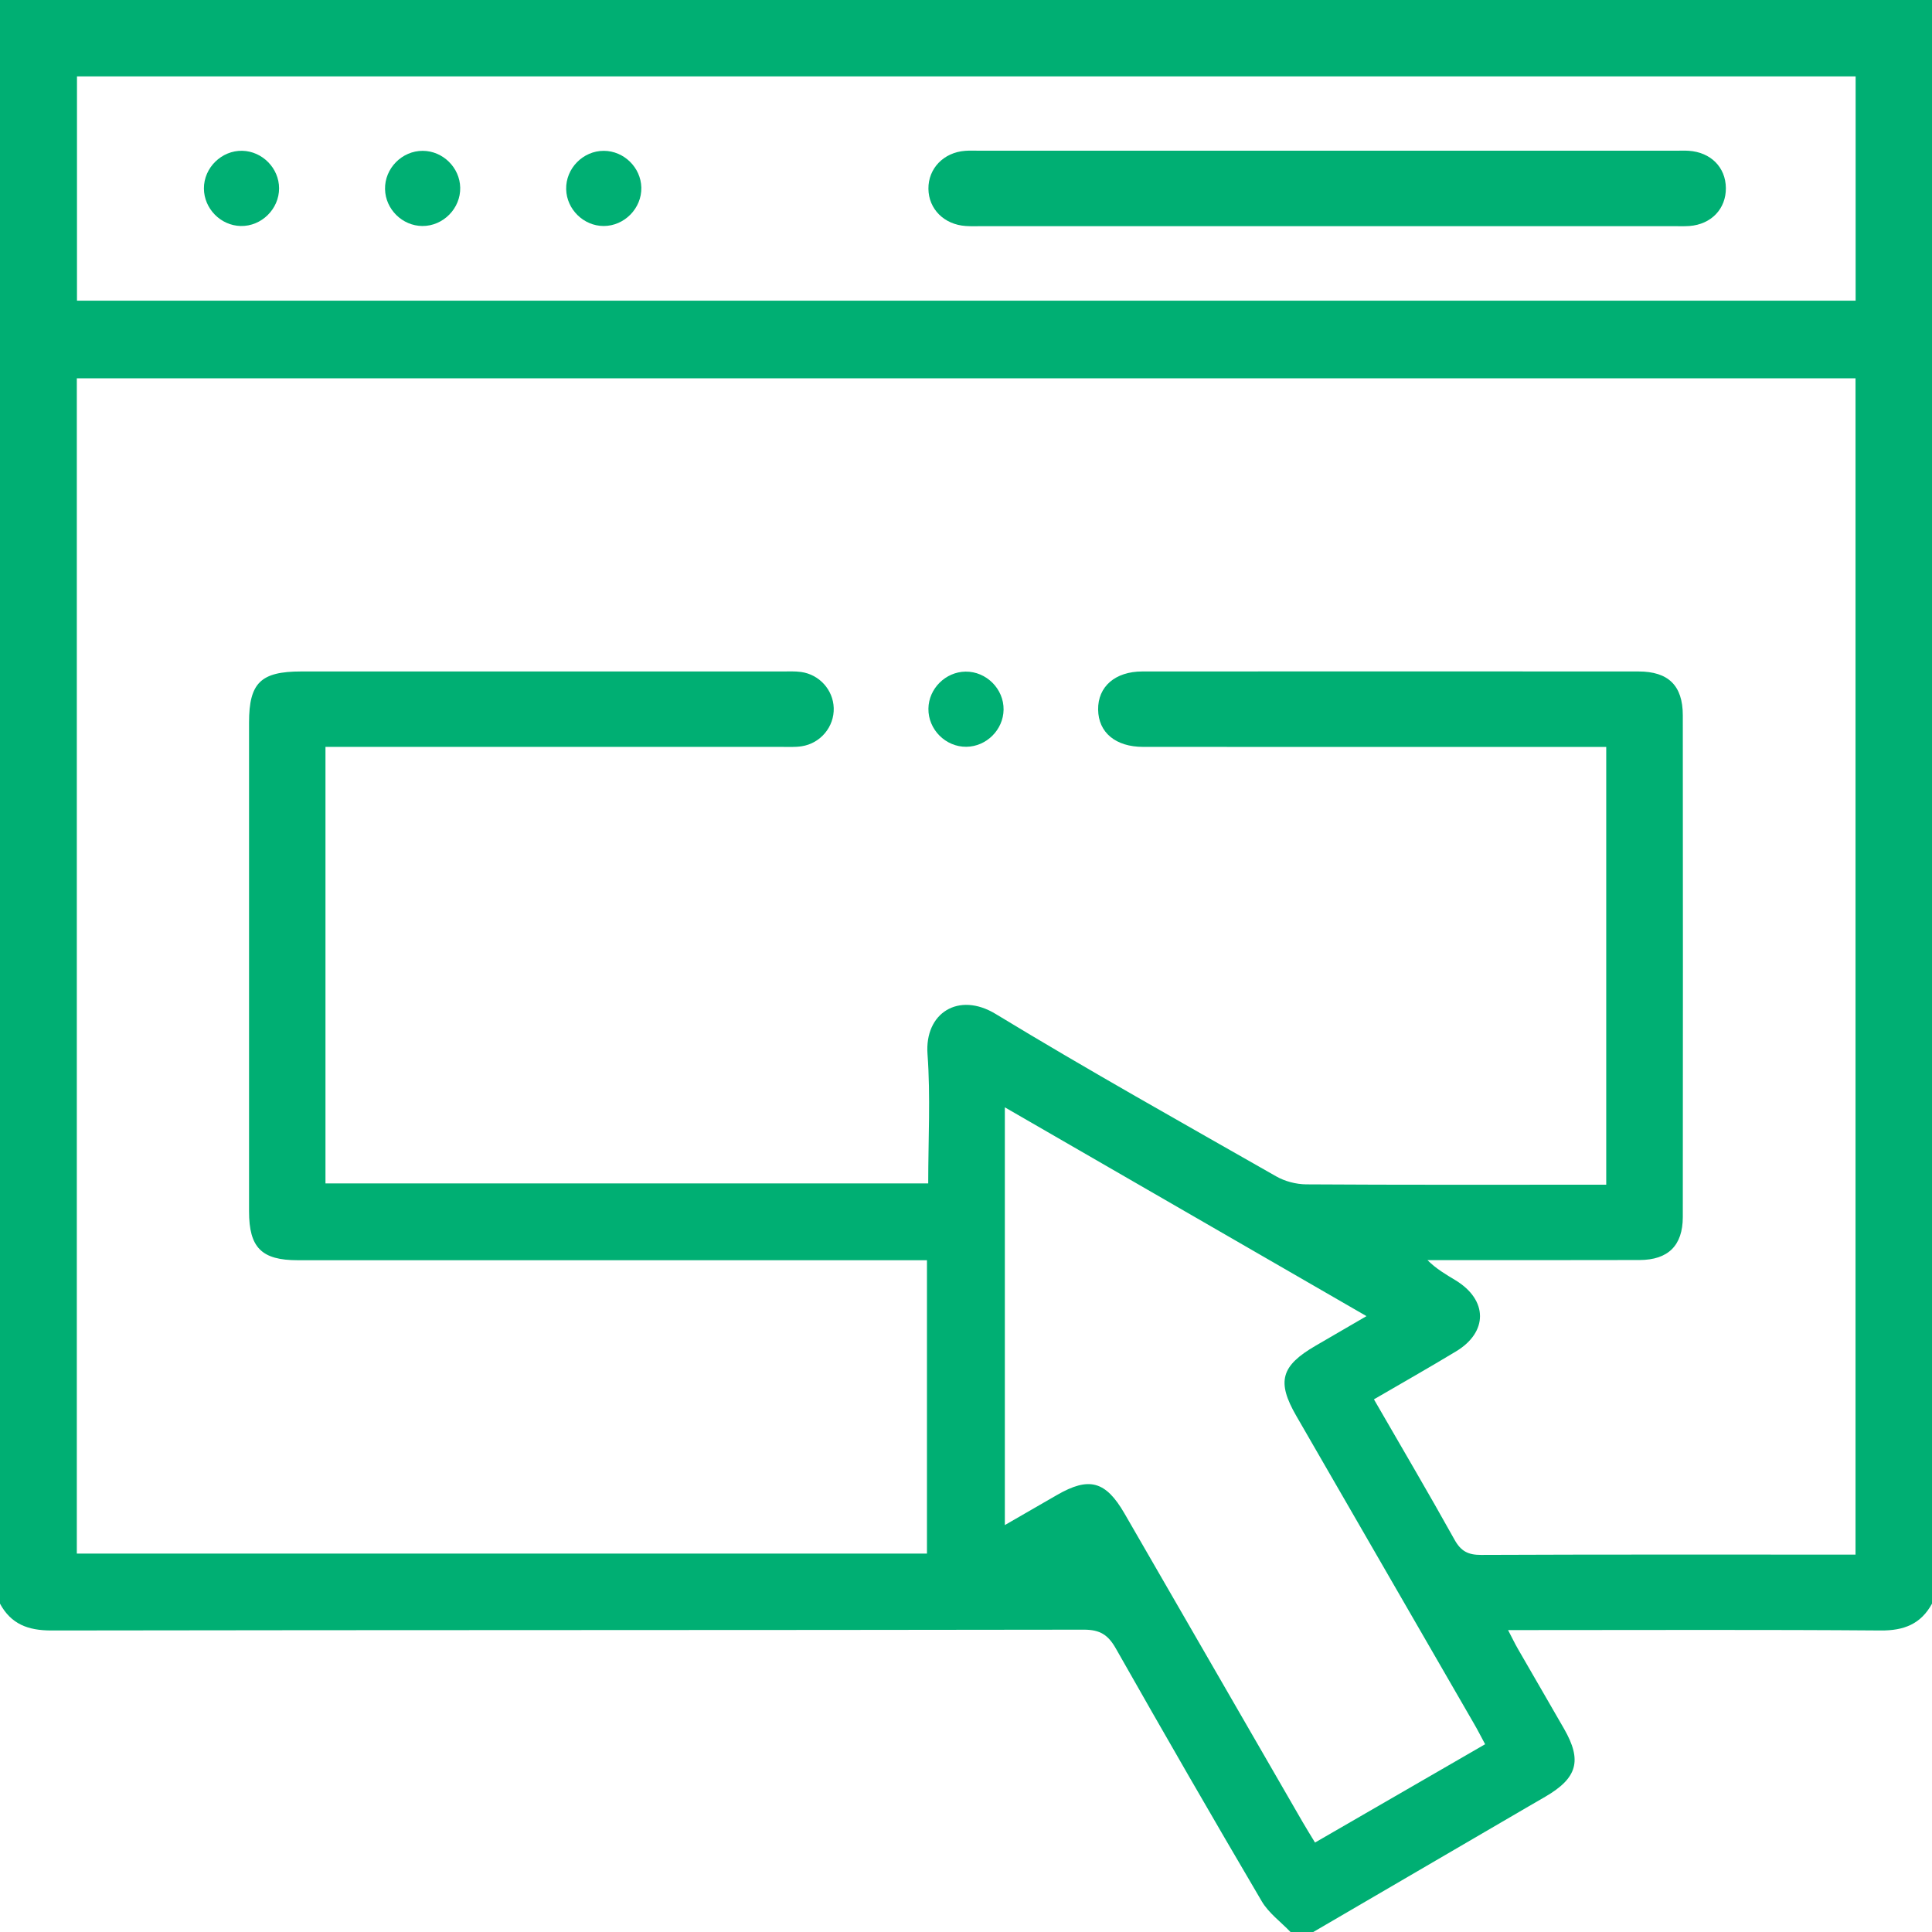
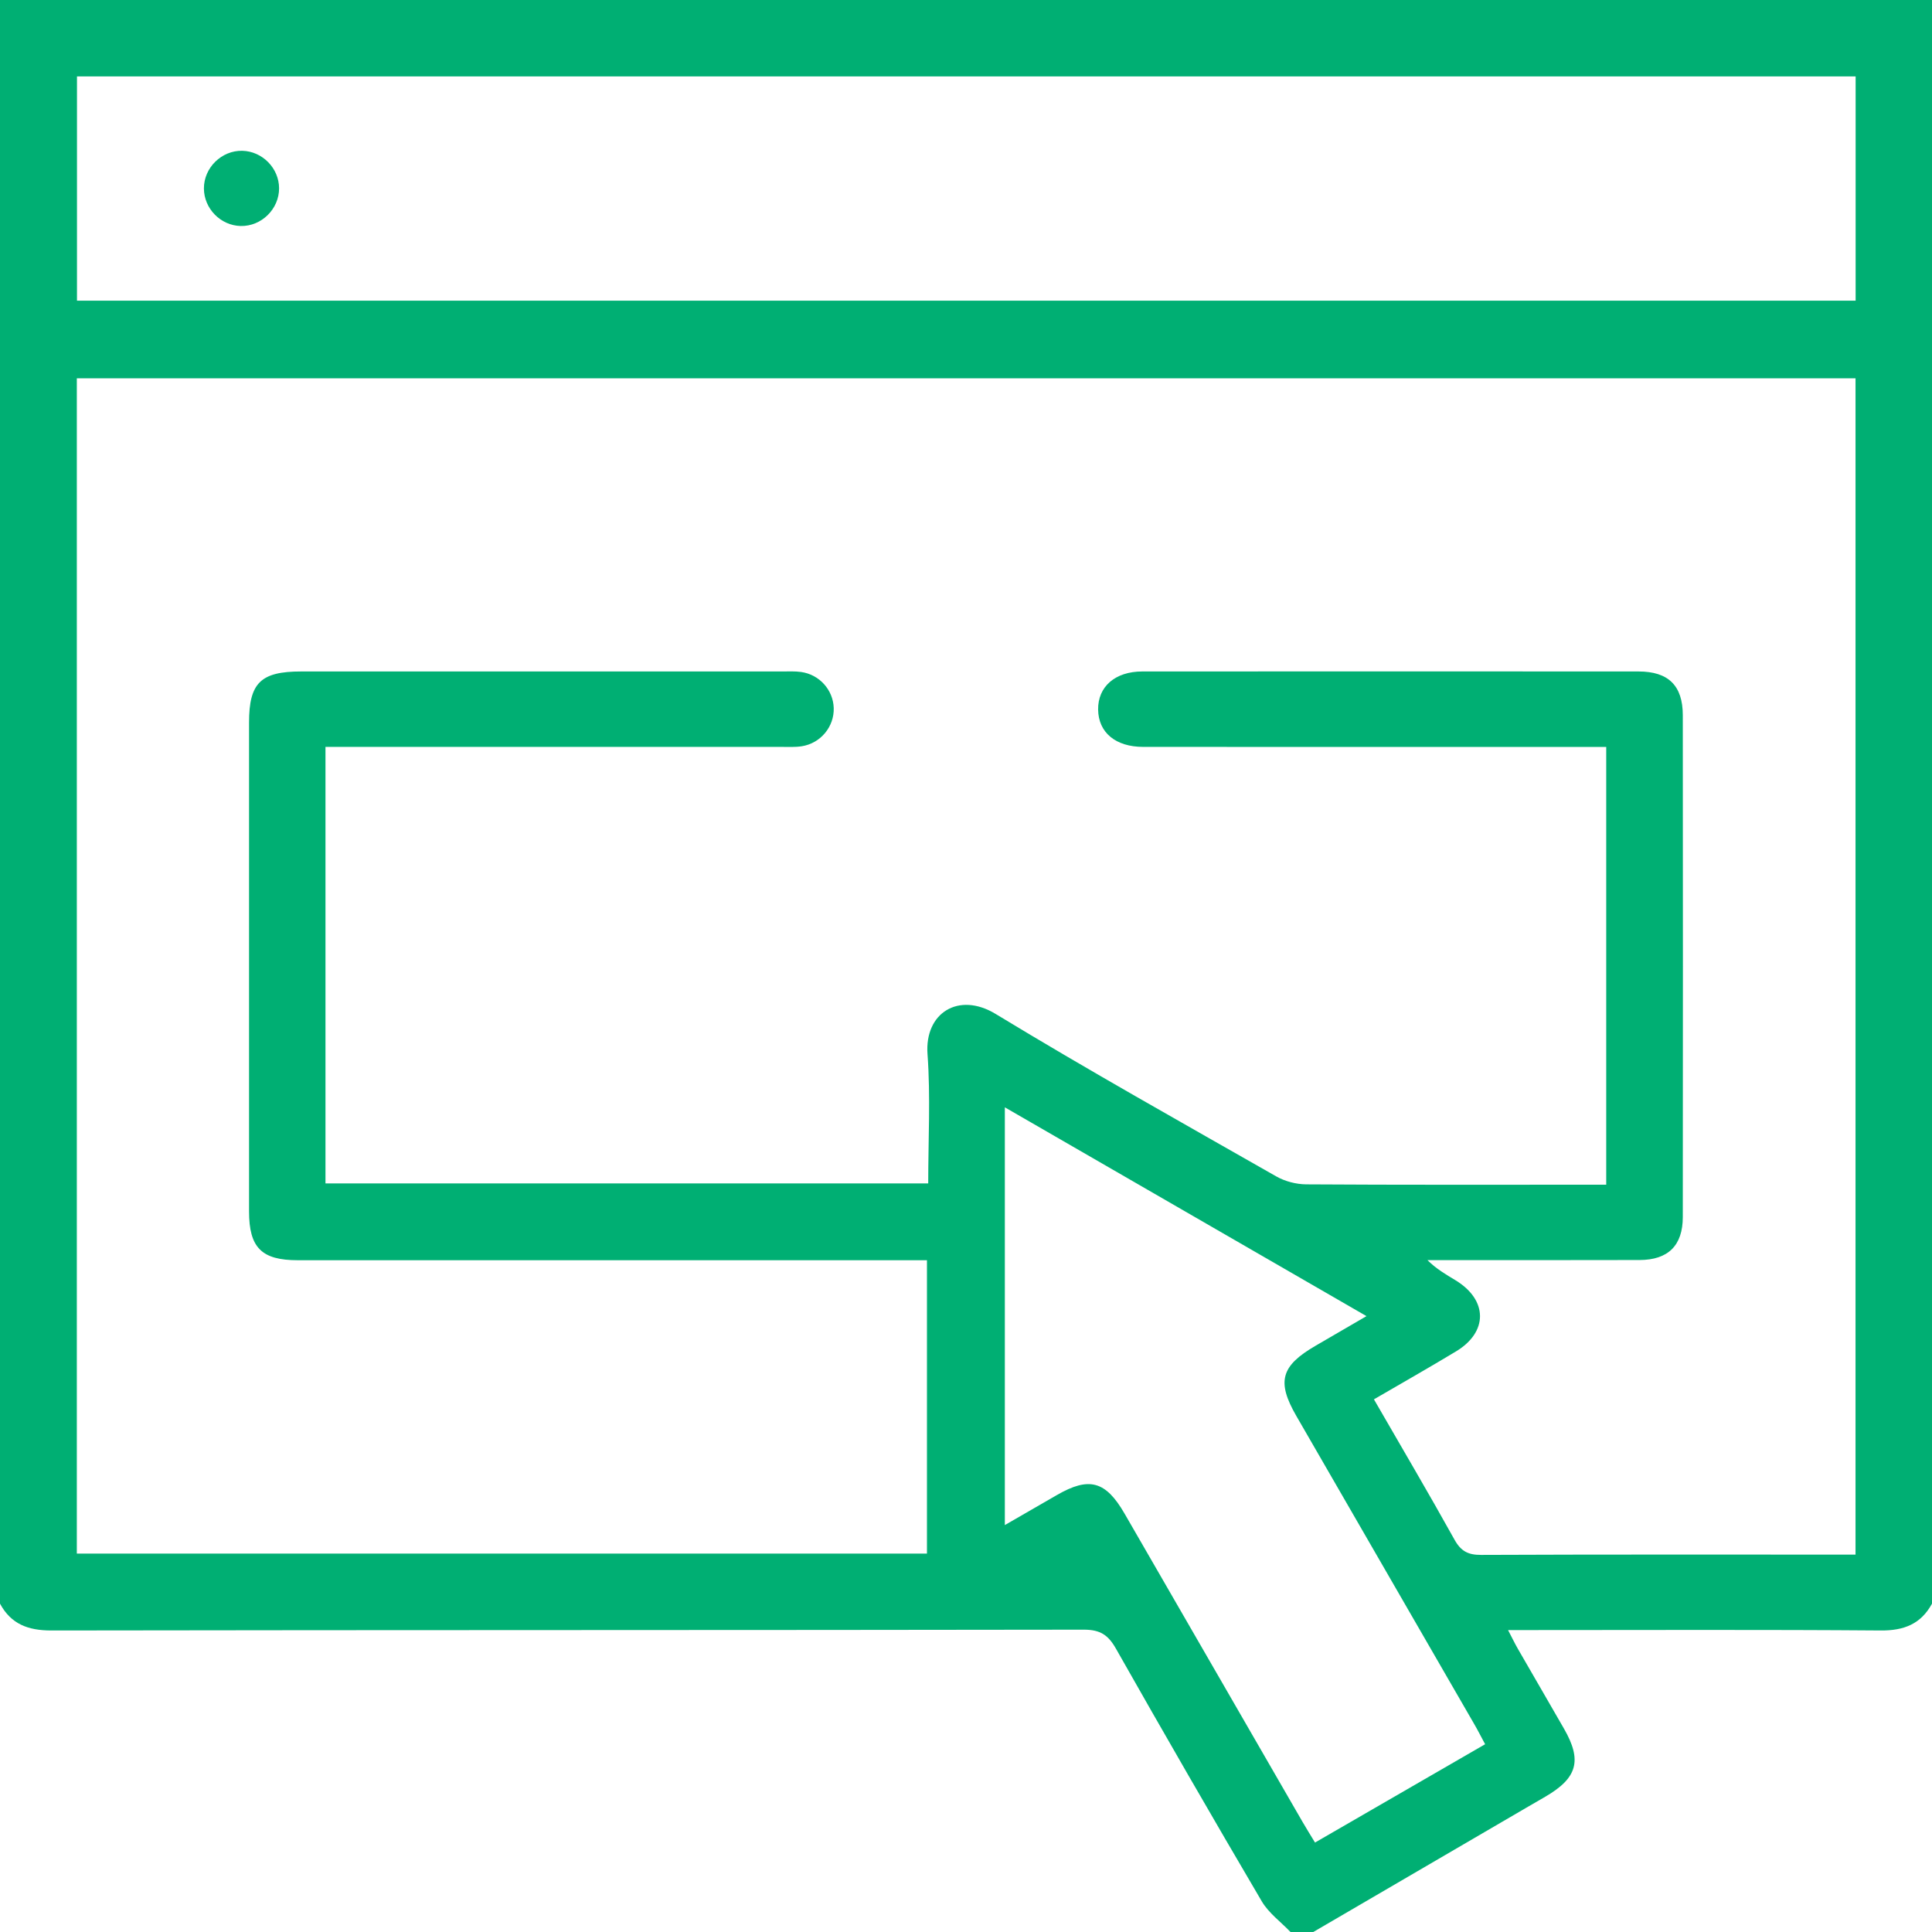
<svg xmlns="http://www.w3.org/2000/svg" version="1.1" id="Layer_1" x="0px" y="0px" viewBox="0 0 384 384" style="enable-background:new 0 0 384 384;" xml:space="preserve">
  <style type="text/css">
	.st0{fill:#00af73;}
</style>
  <path class="st0" d="M0,318.74C0,212.51,0,106.29,0,0c127.91,0,255.83,0,384,0c0,106.21,0,212.47,0,318.74  c-2.21,4.05-5.58,5.37-10.18,5.33c-23.22-0.18-46.44-0.08-69.66-0.08c-1.31,0-2.62,0-4.42,0c0.84,1.61,1.36,2.71,1.97,3.76  c3.05,5.3,6.13,10.58,9.17,15.88c3.61,6.3,2.64,9.76-3.74,13.48c-1.29,0.75-2.59,1.5-3.88,2.25c-14.08,8.22-28.16,16.43-42.25,24.65  c-1.5,0-3,0-4.5,0c-1.93-2.02-4.35-3.77-5.73-6.12c-9.8-16.66-19.46-33.41-28.99-50.23c-1.54-2.71-3.13-3.75-6.35-3.75  c-68.42,0.11-136.83,0.05-205.25,0.16C5.58,324.07,2.2,322.81,0,318.74z M273.08,278.13c5.49,9.52,10.87,18.64,16.02,27.9  c1.27,2.29,2.71,3.03,5.27,3.02c23.62-0.1,47.25-0.06,70.87-0.06c1.19,0,2.38,0,3.56,0c0-78.26,0-155.97,0-233.8  c-117.98,0-235.77,0-353.53,0c0,78.04,0,155.84,0,233.6c56.49,0,112.69,0,168.97,0c0-19.49,0-38.78,0-58.31c-1.73,0-3.21,0-4.69,0  c-40.12,0-80.25,0-120.37,0c-7.19,0-9.68-2.5-9.68-9.72c-0.01-32.38,0-64.76,0-97.14c0-7.89,2.32-10.16,10.36-10.16  c31.87,0,63.75,0,95.62,0c1.25,0,2.52-0.07,3.74,0.1c3.66,0.51,6.37,3.57,6.49,7.15c0.12,3.72-2.6,7.04-6.39,7.62  c-1.35,0.2-2.74,0.12-4.12,0.12c-28.75,0.01-57.5,0-86.25,0c-1.44,0-2.88,0-4.26,0c0,29.28,0,57.98,0,86.76c39.99,0,79.78,0,119.8,0  c0-8.73,0.48-17.25-0.14-25.69c-0.6-8.21,6.2-12.45,13.54-7.99c18.35,11.15,37.1,21.64,55.76,32.28c1.73,0.99,3.95,1.57,5.95,1.59  c18.62,0.12,37.25,0.07,55.87,0.07c1.22,0,2.43,0,3.78,0c0-29.16,0-57.95,0-87.01c-1.7,0-3.18,0-4.66,0  c-29.12,0-58.25,0.01-87.37-0.01c-5.5,0-8.9-2.86-8.96-7.41c-0.06-4.55,3.37-7.58,8.78-7.58c32.87-0.02,65.75-0.02,98.62,0  c5.95,0,8.8,2.81,8.81,8.69c0.03,33.25,0.03,66.51,0,99.76c-0.01,5.65-2.91,8.51-8.59,8.53c-12.75,0.04-25.5,0.01-38.25,0.02  c-1.3,0-2.61,0-3.91,0c1.78,1.77,3.69,2.86,5.57,4c6.46,3.92,6.51,10.31,0.07,14.16C284.14,271.77,278.83,274.79,273.08,278.13z   M368.82,15.19c-118.05,0-235.82,0-353.52,0c0,15.04,0,29.83,0,44.57c117.98,0,235.66,0,353.52,0  C368.82,44.88,368.82,30.18,368.82,15.19z M295.18,346.68c-0.85-1.58-1.46-2.79-2.14-3.96c-11.79-20.43-23.59-40.85-35.38-61.28  c-3.95-6.84-3.08-9.96,3.85-13.98c3.2-1.86,6.39-3.72,10.09-5.87c-24.24-14-47.92-27.66-71.88-41.5c0,27.98,0,55.26,0,83.03  c3.69-2.13,7.01-4.05,10.33-5.96c6.42-3.71,9.71-2.82,13.47,3.69c11.8,20.42,23.59,40.86,35.38,61.28c0.74,1.28,1.53,2.54,2.47,4.09  C272.61,359.72,283.7,353.31,295.18,346.68z" />
-   <path class="st0" d="M191.91,133.49c4.13-0.05,7.62,3.44,7.56,7.57c-0.06,3.99-3.4,7.32-7.39,7.37c-4.13,0.05-7.61-3.44-7.55-7.58  C184.58,136.87,187.93,133.54,191.91,133.49z" />
-   <path class="st0" d="M263.88,44.95c-22.85,0-45.7,0-68.55,0c-1.12,0-2.25,0.05-3.37-0.03c-4.31-0.28-7.39-3.37-7.43-7.4  c-0.04-4.03,3.02-7.22,7.28-7.54c0.87-0.07,1.75-0.03,2.62-0.03c46.32,0,92.65,0,138.97,0c0.75,0,1.5-0.03,2.25,0.02  c4.37,0.29,7.34,3.27,7.38,7.4c0.04,4.13-2.9,7.22-7.23,7.55c-1.12,0.08-2.25,0.03-3.37,0.03  C309.58,44.95,286.73,44.95,263.88,44.95z" />
  <path class="st0" d="M55.47,37.42c0.01,4.13-3.51,7.59-7.63,7.5c-3.99-0.09-7.29-3.46-7.31-7.45c-0.02-4.13,3.51-7.59,7.63-7.5  C52.15,30.07,55.46,33.43,55.47,37.42z" />
-   <path class="st0" d="M91.47,37.29c0.09,4.13-3.38,7.65-7.51,7.63c-3.99-0.02-7.35-3.33-7.43-7.32c-0.09-4.13,3.37-7.64,7.5-7.62  C88.02,29.99,91.39,33.31,91.47,37.29z" />
-   <path class="st0" d="M127.47,37.28c0.09,4.12-3.37,7.65-7.5,7.64c-3.98-0.01-7.35-3.32-7.44-7.31c-0.1-4.13,3.36-7.65,7.49-7.63  C124.01,29.99,127.38,33.29,127.47,37.28z" />
</svg>